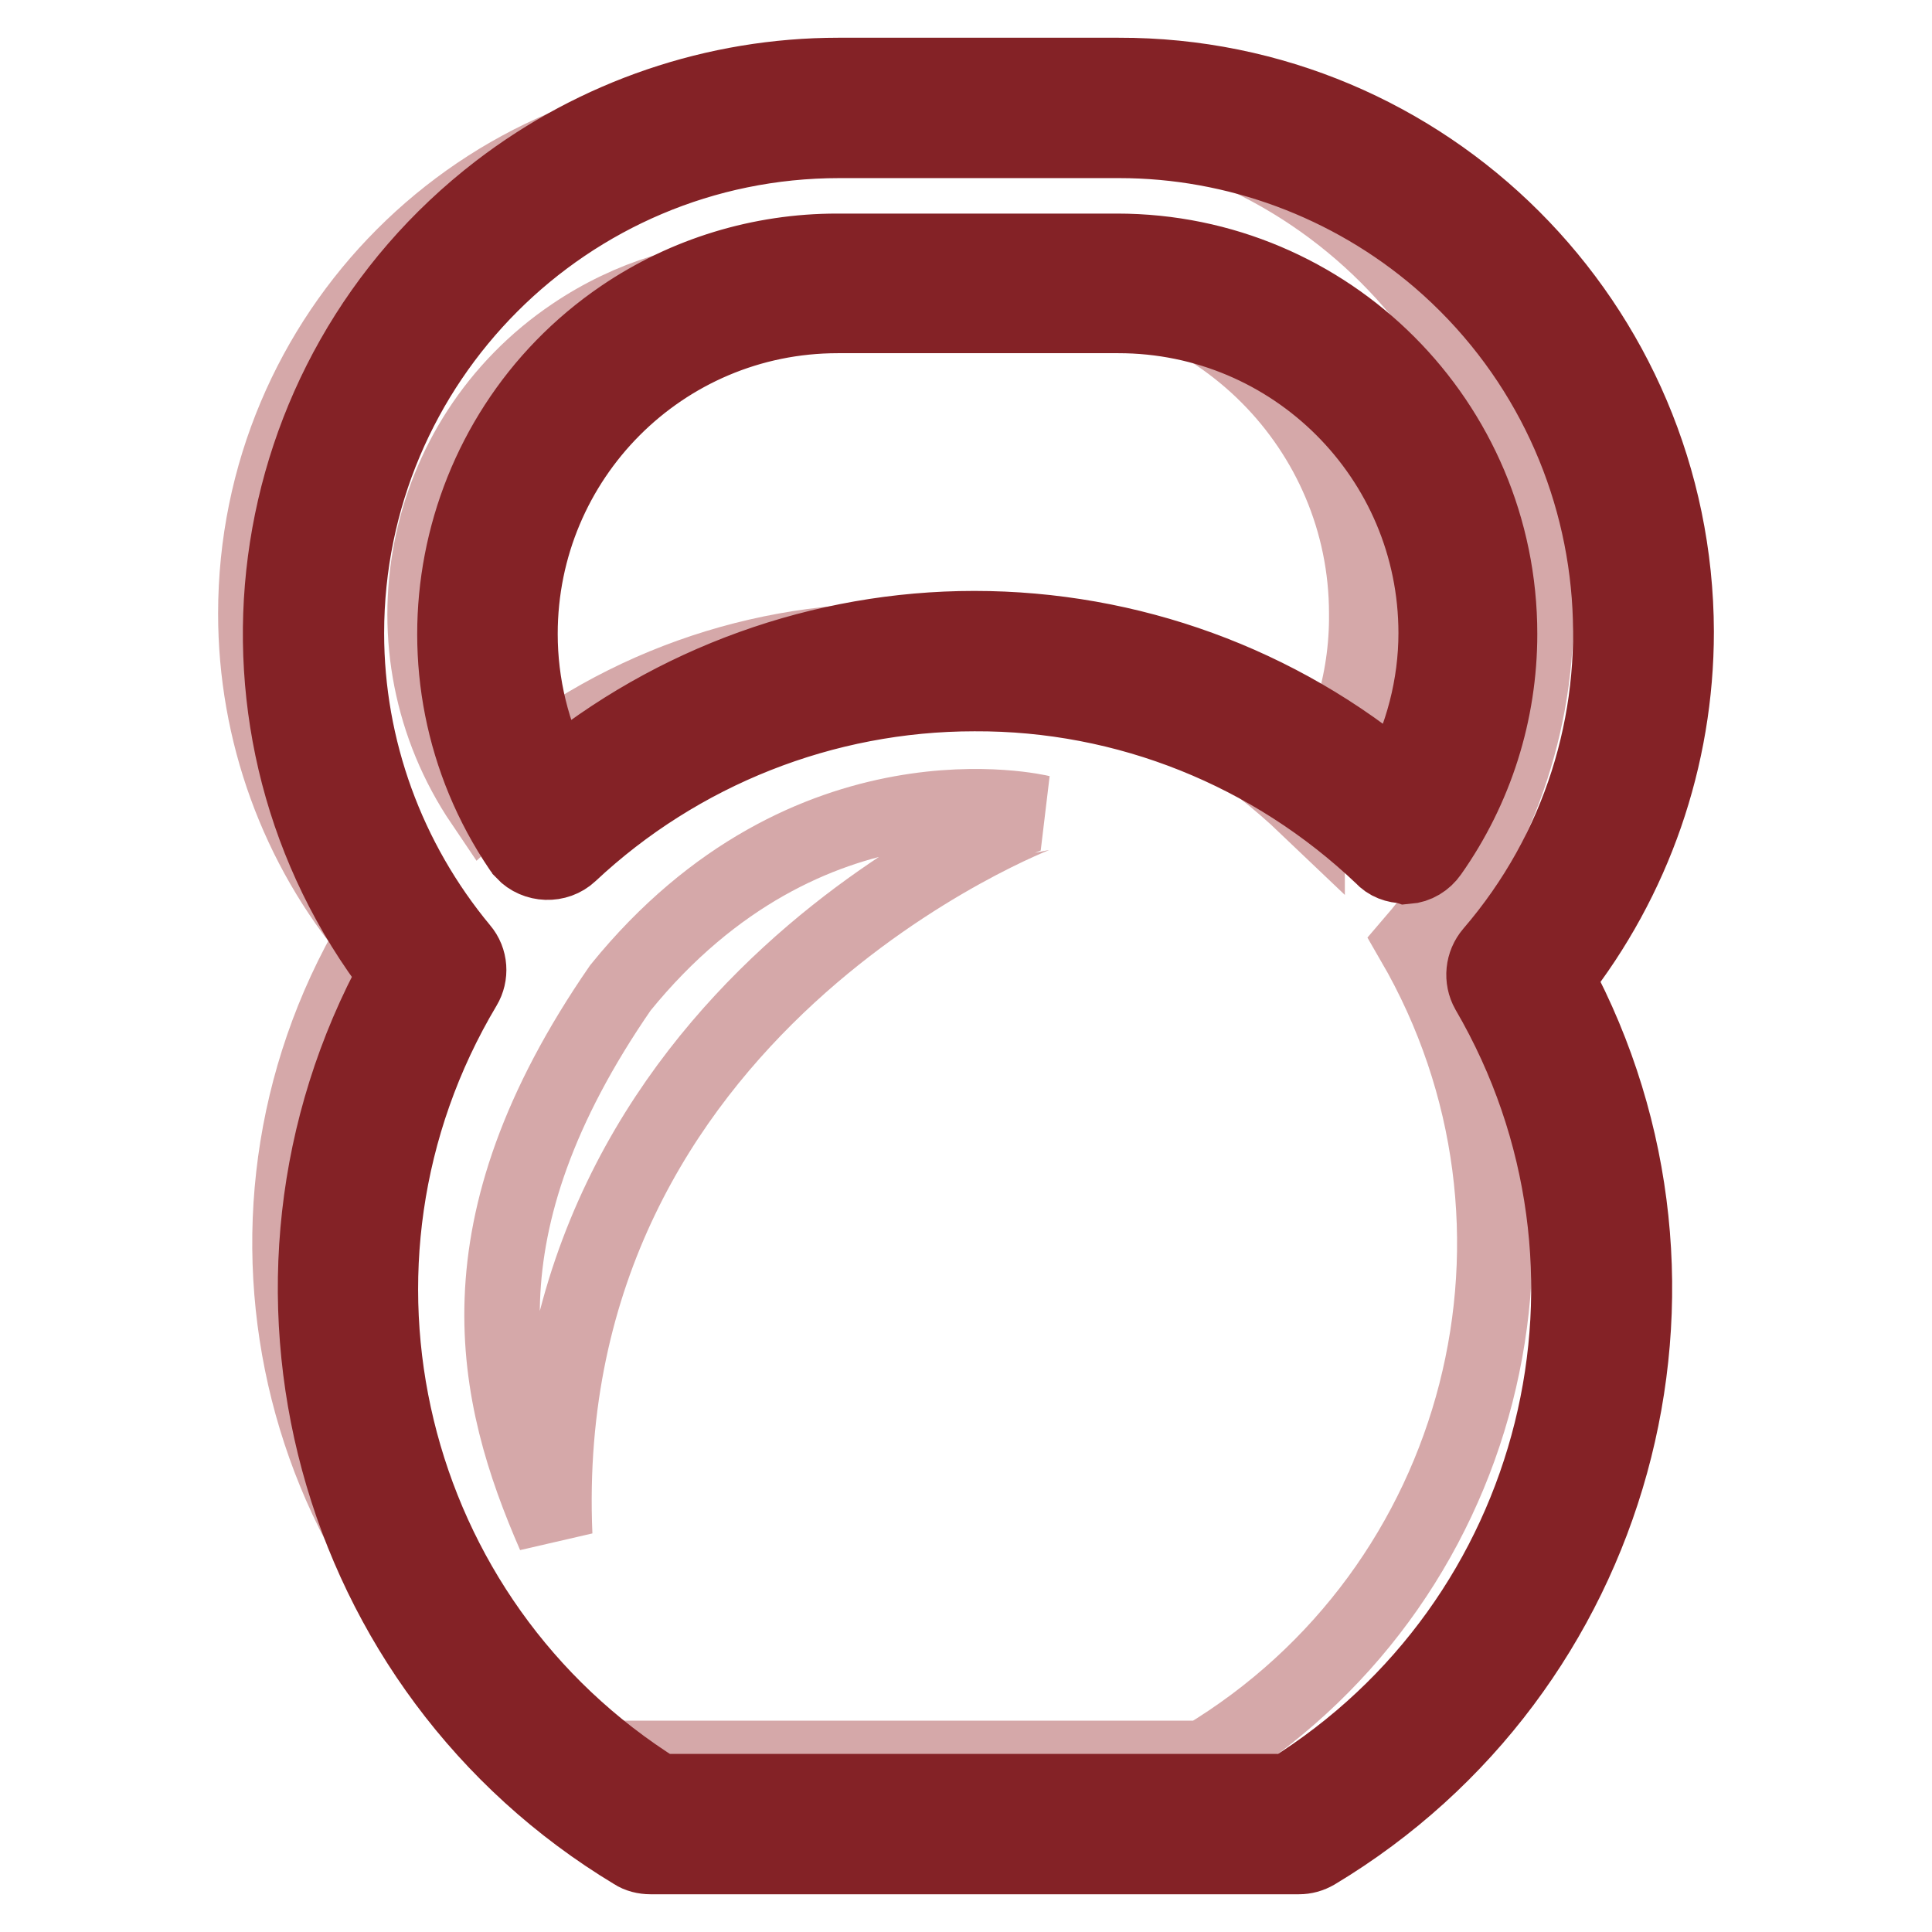
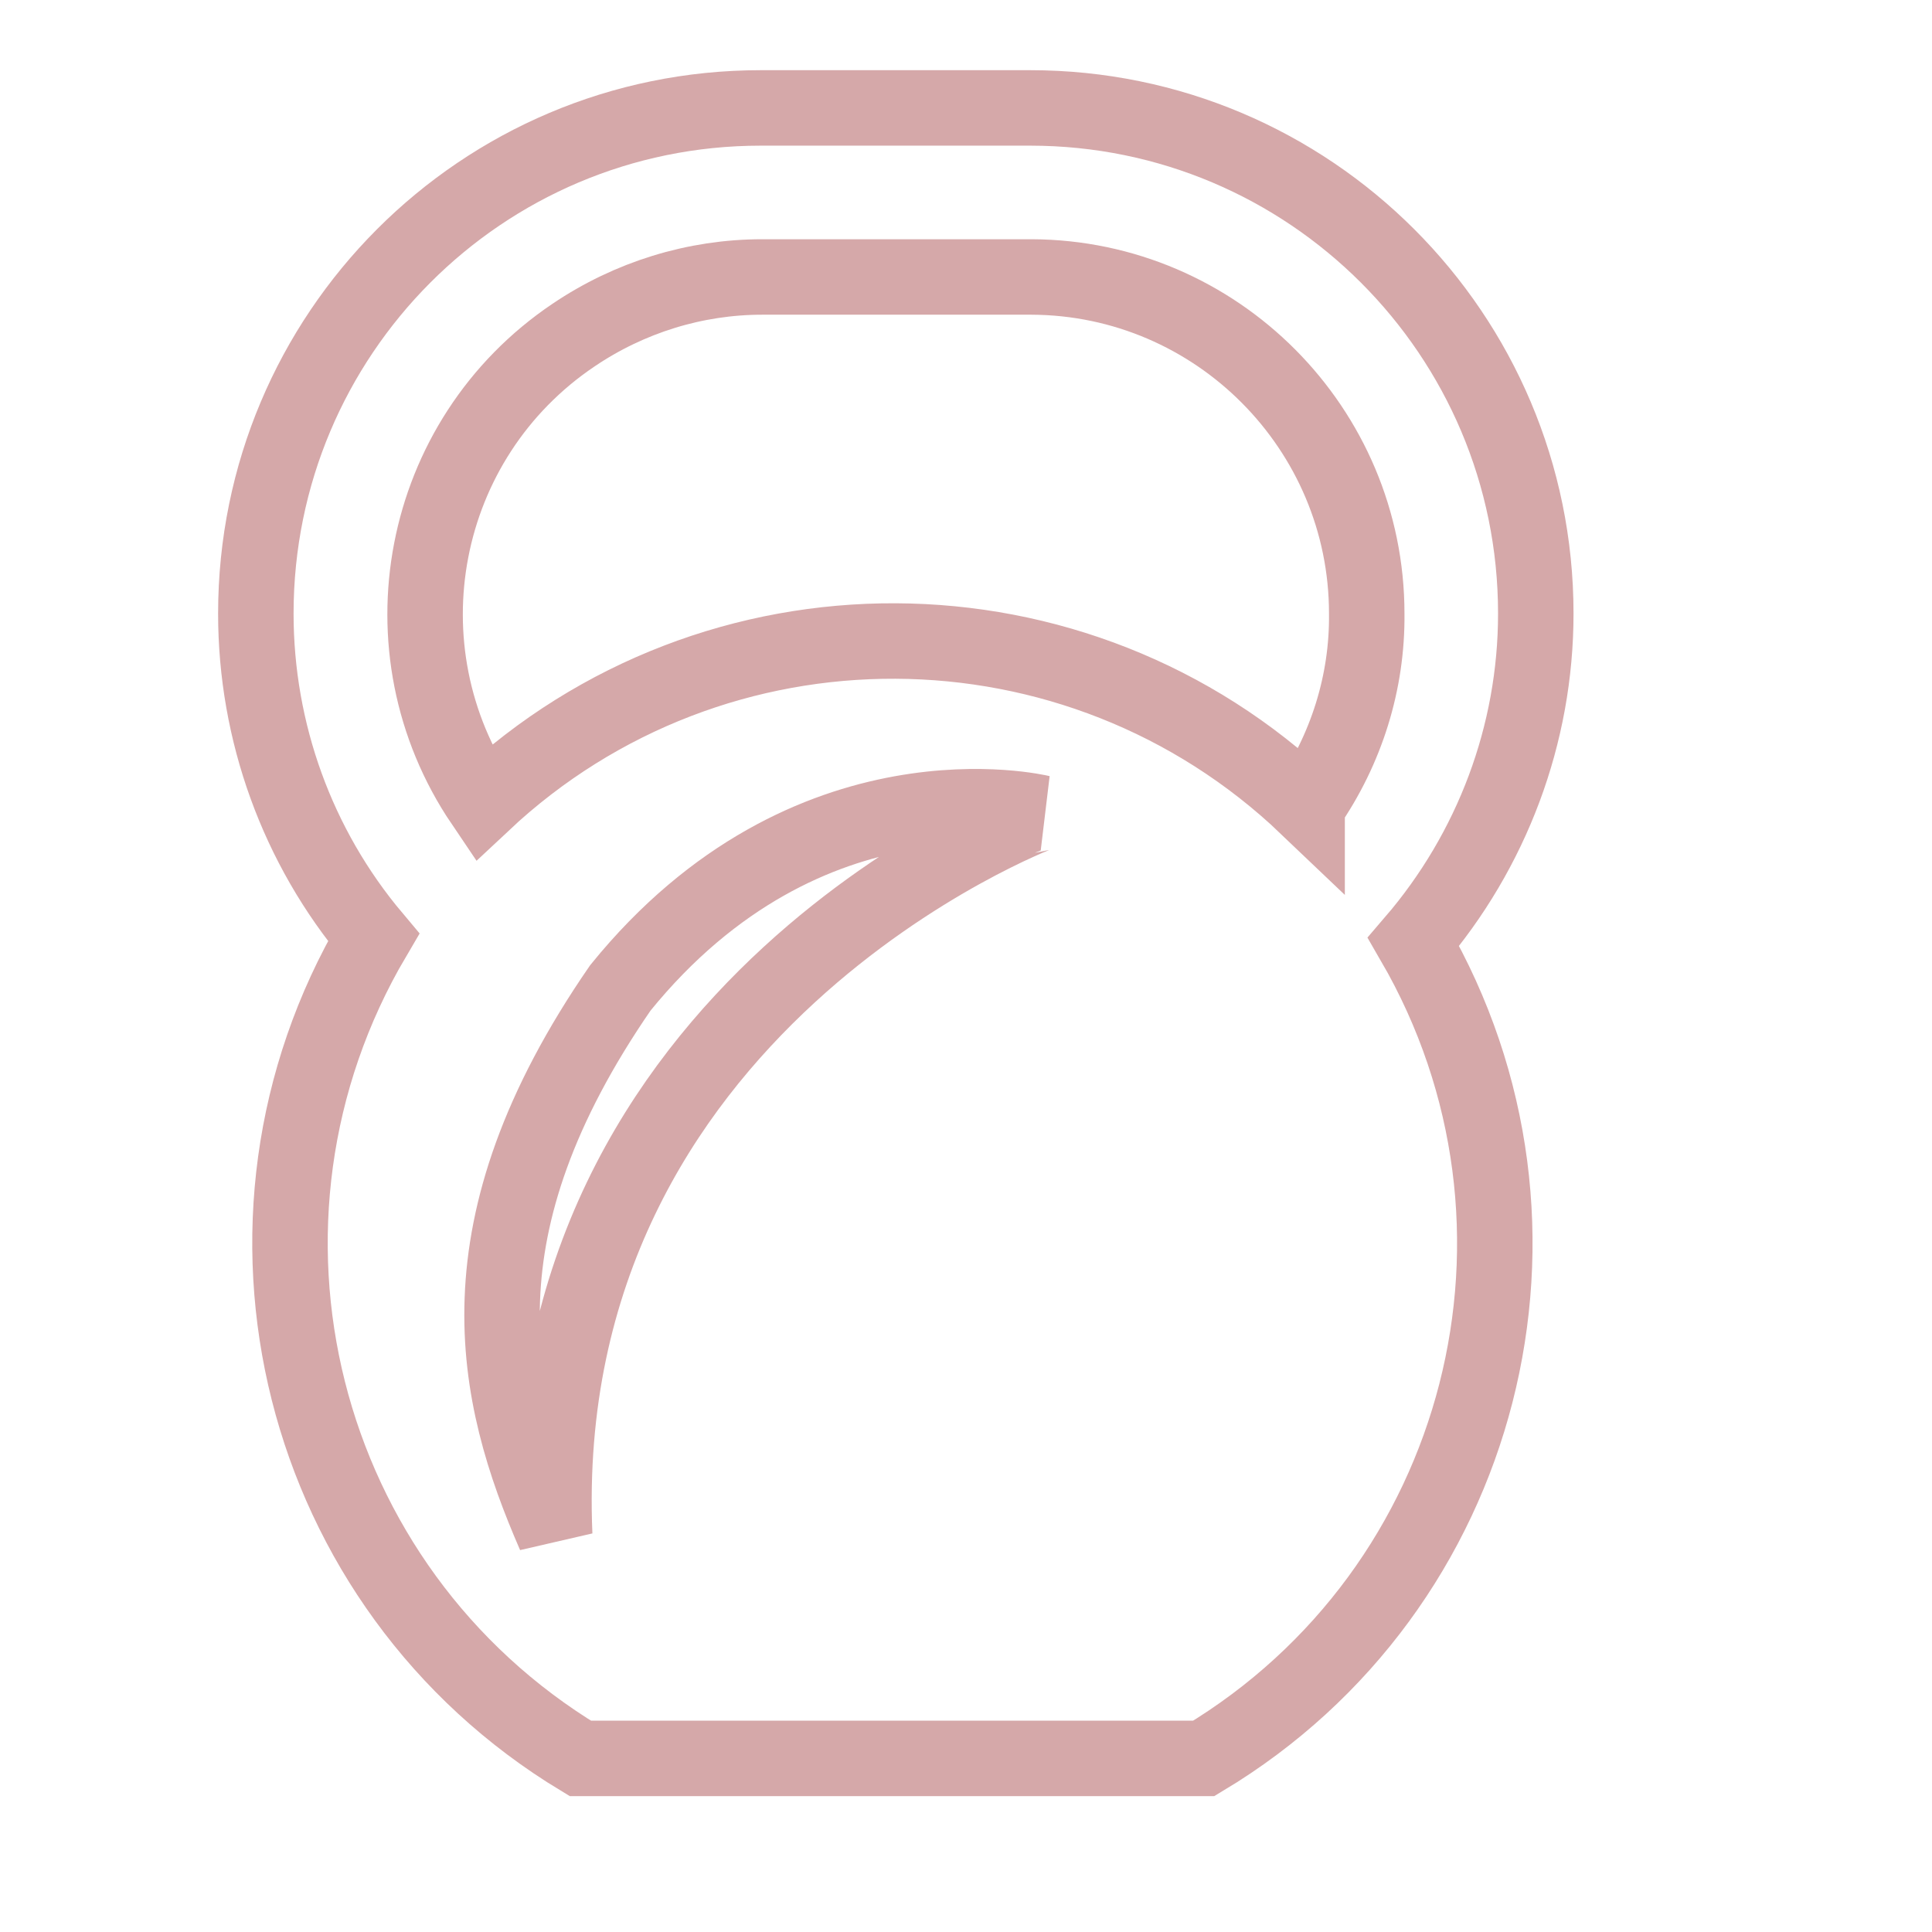
<svg xmlns="http://www.w3.org/2000/svg" version="1.1" x="0px" y="0px" viewBox="0 0 256 256" enable-background="new 0 0 256 256" xml:space="preserve">
  <g>
    <path stroke-width="10" fill-opacity="0" stroke="#d5a8a9" d="M203.5,81.3c0-37-30-67-67-67l0,0h-35.7c-37,0-66.9,30-66.9,67c0,15.7,5.5,30.9,15.6,42.9 c-22.2,37.7-10,86.2,27.4,108.8h82.6c37.3-22.4,49.6-70.6,27.8-108.2C197.7,112.7,203.5,97.3,203.5,81.3L203.5,81.3z M73.5,203.4 c-8.1-18.6-13.3-40.6,8.7-72.5c24.9-30.7,55.7-23.2,55.7-23.2C137.8,107.7,70.5,133.1,73.5,203.4L73.5,203.4z M173.2,106.9 C142.7,77.8,94.7,77.6,64,106.4c-13.8-20.4-8.5-48.2,12-62c7.4-5,16.1-7.7,25-7.7h35.7c24.5,0.1,44.4,20.1,44.4,44.6 c0.1,9.1-2.7,18-7.9,25.5H173.2z" />
-     <path stroke-width="10" fill-opacity="0" stroke="#842226" d="M172.1,246H86.2c-0.8,0-1.6-0.2-2.2-0.6C44,221.3,30.1,169.9,52.5,129C27.6,96.6,33.7,50.2,66.1,25.3 C79,15.4,94.8,10,111.1,10h37.1C189,9.9,222,43,222.1,83.7c0,16.7-5.6,32.8-15.9,45.9c22,40.9,7.9,91.9-31.9,115.8 C173.6,245.8,172.9,246,172.1,246L172.1,246z M87.3,237.4h83.5c36.1-22.4,47.8-69.4,26.4-106.1c-0.9-1.6-0.7-3.6,0.5-5 c23.5-27.3,20.3-68.5-7-92c-11.8-10.1-26.9-15.7-42.4-15.7h-37.1c-36.1,0-65.3,29.3-65.3,65.3c0,15.3,5.4,30.1,15.2,41.9 c1.2,1.4,1.3,3.4,0.4,4.9C39.6,167.4,51.1,214.8,87.3,237.4z M186.1,114.7c-1.1,0-2.2-0.4-2.9-1.2c-14.6-13.9-33.9-21.7-54.1-21.6 c-19.9,0-39.1,7.6-53.6,21.2c-1.7,1.6-4.5,1.5-6.1-0.2c-0.1-0.2-0.3-0.3-0.4-0.5c-15.7-23.2-9.6-54.7,13.5-70.4 c8.4-5.7,18.3-8.7,28.4-8.7h37.1c28,0,50.7,22.7,50.7,50.7c0,10.4-3.2,20.5-9.2,29c-0.7,1-1.8,1.7-3.1,1.8L186.1,114.7L186.1,114.7 z M129.1,83.3c20.5,0,40.4,7.2,56.1,20.5c3.3-6.1,5.1-13,5.1-19.9c0-23.3-18.9-42.1-42.1-42.1H111c-23.3,0-42.1,18.9-42.1,42.2 c0,6.7,1.6,13.3,4.7,19.3C89.2,90.4,108.9,83.3,129.1,83.3L129.1,83.3z" />
  </g>
</svg>